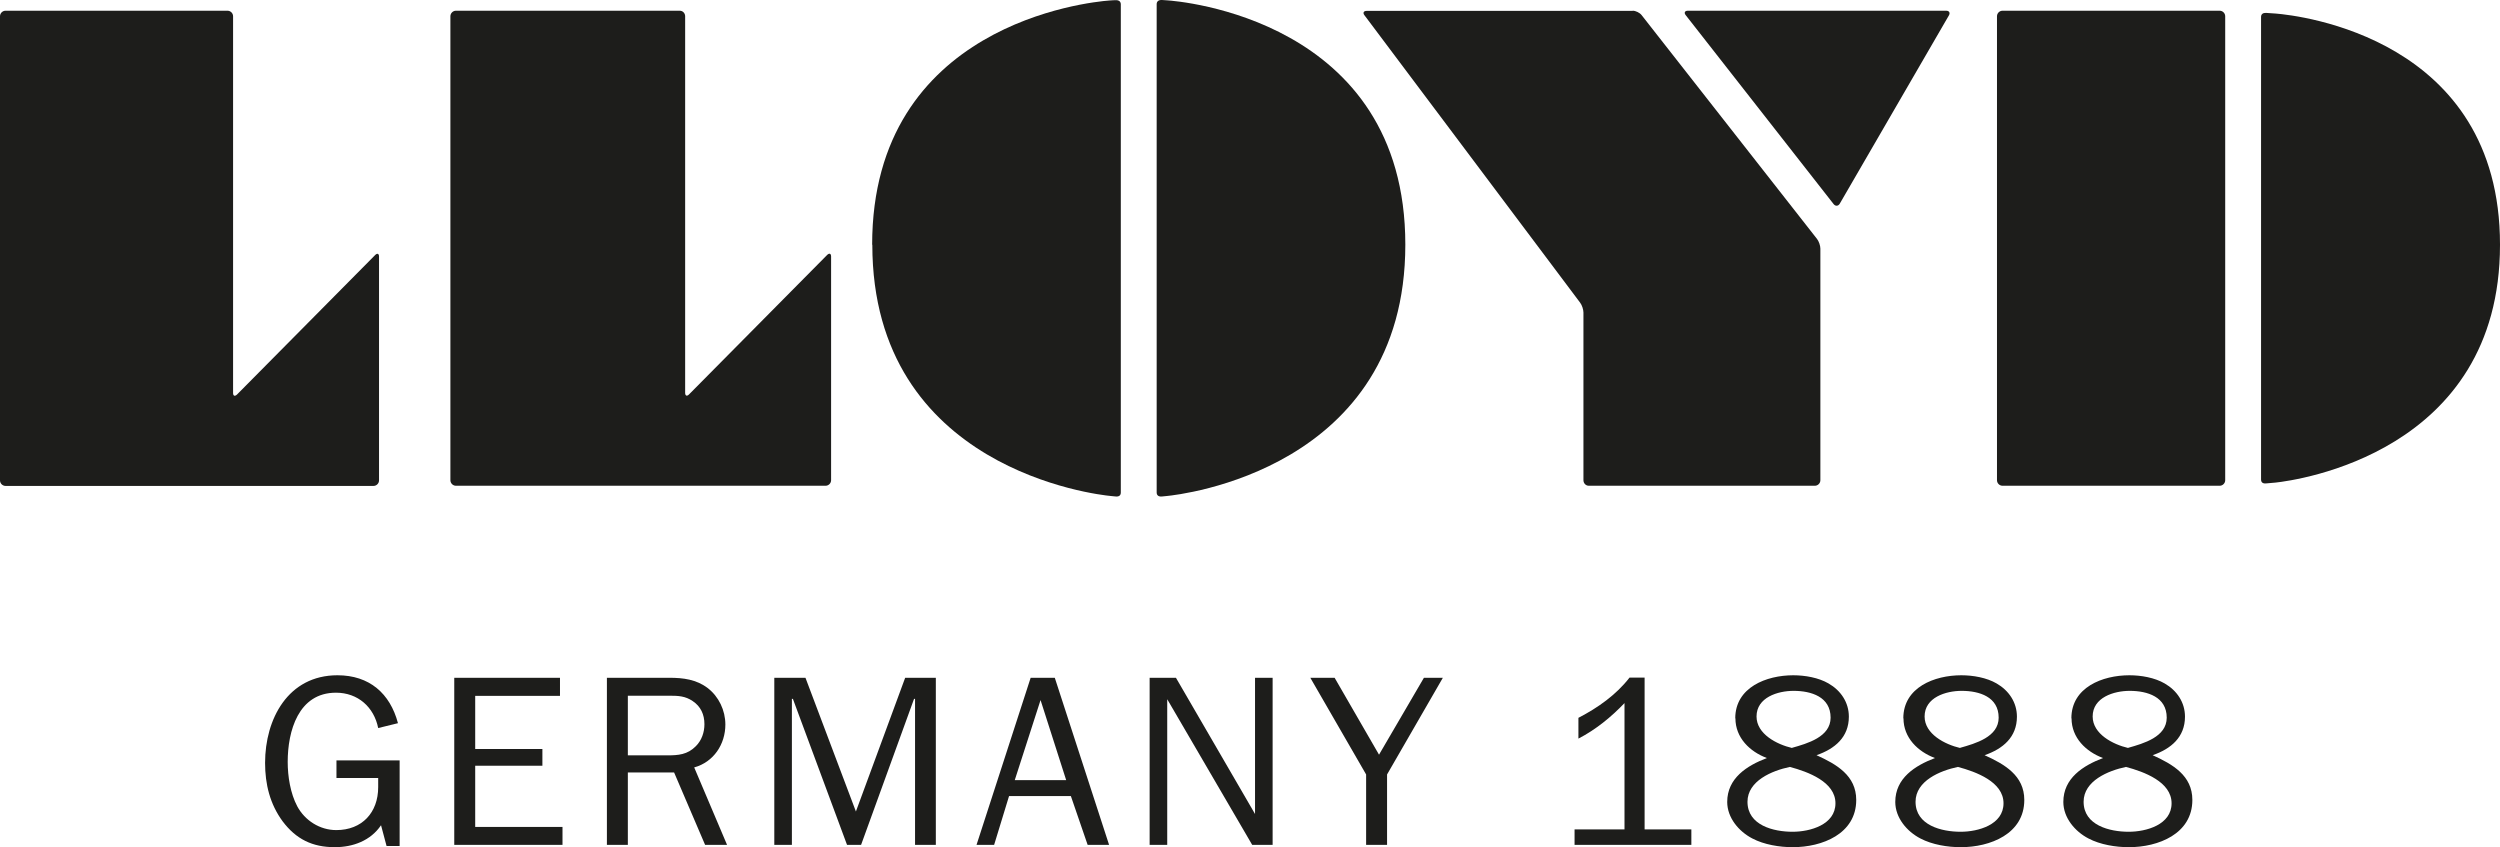
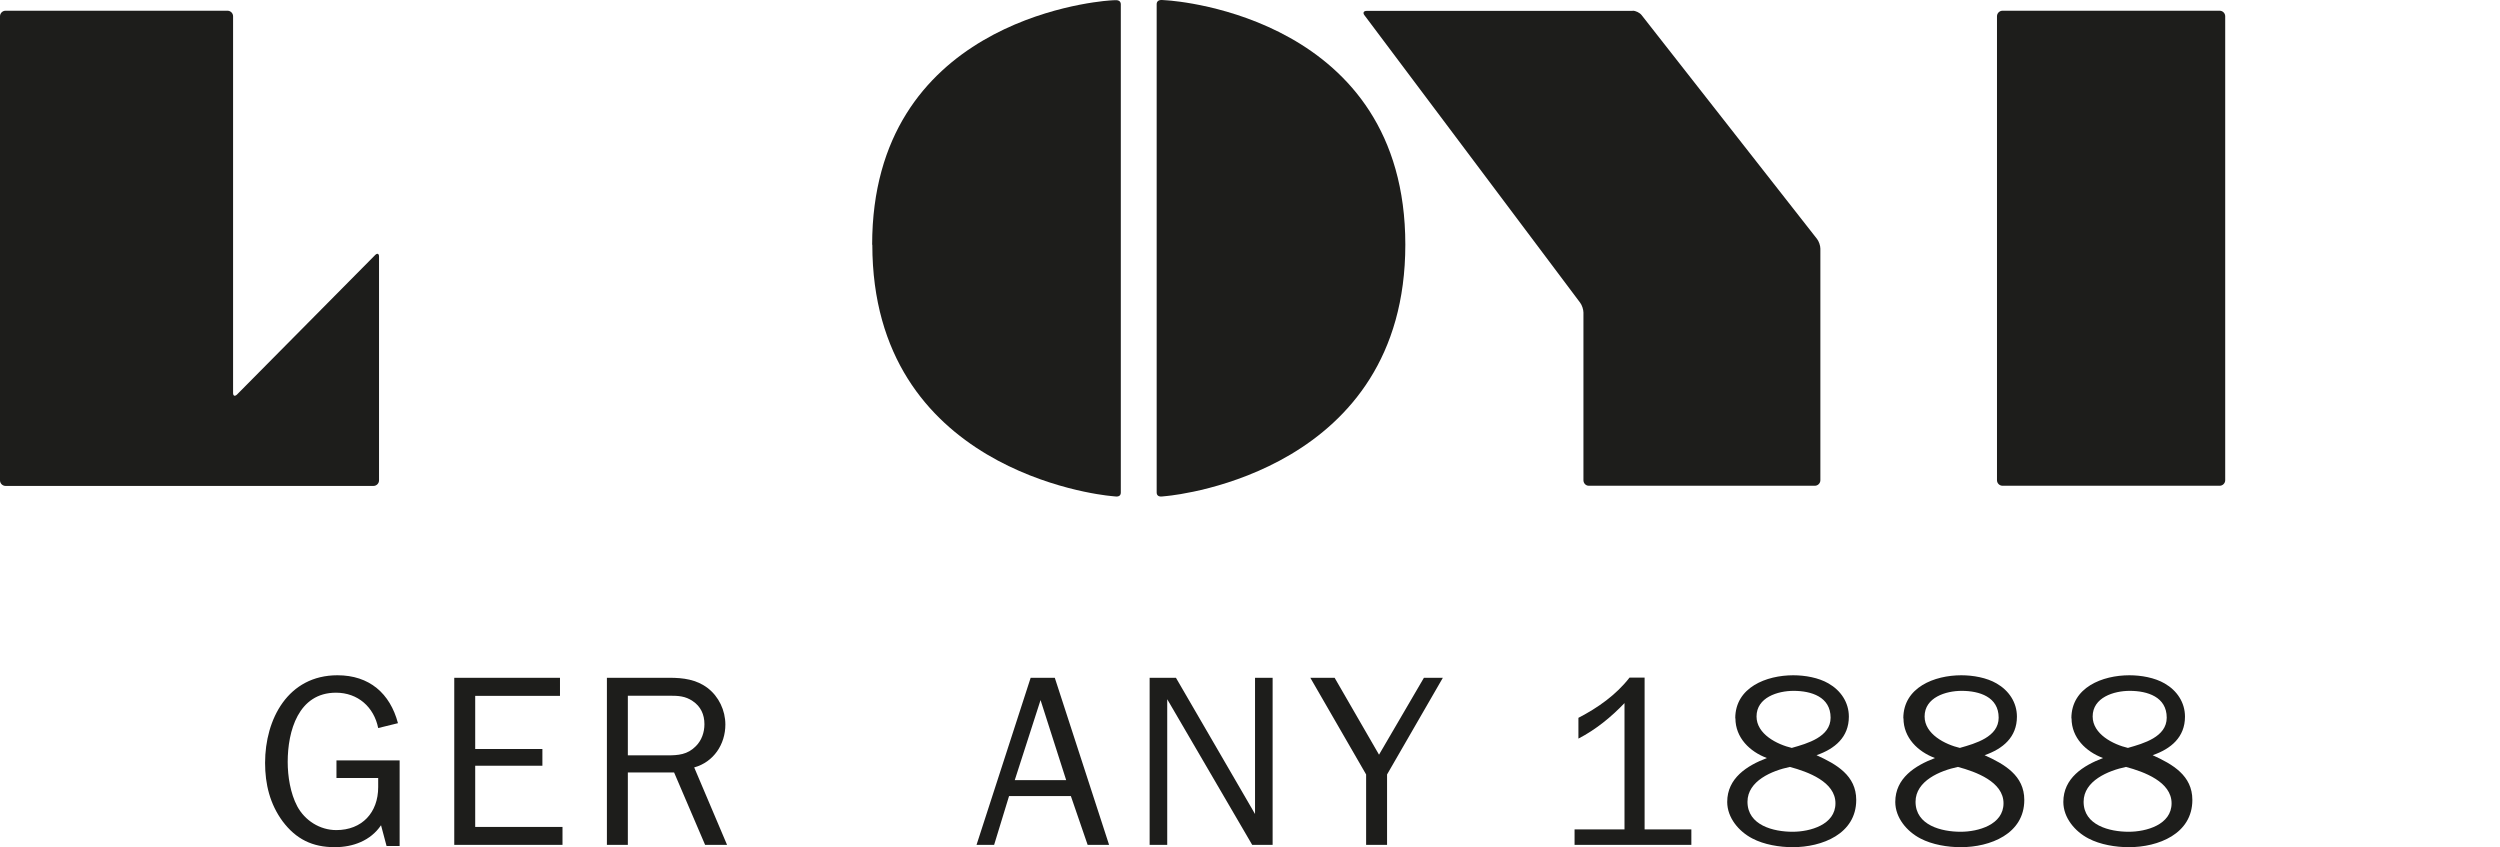
<svg xmlns="http://www.w3.org/2000/svg" id="Ebene_1" data-name="Ebene 1" version="1.1" viewBox="0 0 149.2 50.56">
  <defs>
    <style>
      .cls-1 {
        fill: #1d1d1b;
        stroke-width: 0px;
      }
    </style>
  </defs>
  <path class="cls-1" d="M83.87,14.6c0,13.46-13.51,14.93-14.22,15-.02,0-.3.03-.3.03-.2.02-.32-.06-.32-.24V.25c0-.18.13-.26.32-.25,0,0,.28.02.29.02.64.04,14.23,1.08,14.23,14.58" />
  <g>
    <path class="cls-1" d="M0,.97c0-.18.15-.33.33-.33h13.25c.18,0,.33.15.33.33v22.48c0,.18.1.22.23.1l8.25-8.33c.13-.13.23-.08.23.09v13.36c0,.18-.15.33-.33.33H.33c-.18,0-.33-.15-.33-.33V.97Z" />
-     <path class="cls-1" d="M27.21.64c-.18,0-.33.15-.33.33v27.69c0,.18.15.33.33.33h22.06c.18,0,.33-.15.33-.33v-13.35c0-.18-.1-.22-.23-.1l-8.25,8.33c-.13.13-.23.08-.23-.1V.97c0-.18-.14-.33-.32-.33h-13.36Z" />
  </g>
  <path class="cls-1" d="M52.06,14.6c0,13.44,13.48,14.93,14.22,15,.02,0,.3.03.3.03.2.02.31-.06.31-.24V.26c0-.18-.13-.26-.32-.25,0,0-.3.01-.36.02-1.23.09-14.16,1.41-14.16,14.58" />
-   <path class="cls-1" d="M149.2,14.61c0,12.44-12.2,14.06-13.39,14.19-.06,0-.57.05-.57.05-.19.02-.3-.06-.3-.23V1.01c0-.17.12-.25.3-.24,0,0,.52.04.59.04,1.32.11,13.37,1.43,13.37,13.79" />
  <path class="cls-1" d="M119.5.64h12.97c.18,0,.33.15.33.33v27.69c0,.18-.15.33-.33.33h-12.96c-.18,0-.33-.15-.33-.33V.97c0-.18.15-.33.33-.33Z" />
  <g>
-     <path class="cls-1" d="M116.15.64c.18,0,.25.13.16.28l-6.51,11.23c-.09.16-.26.17-.37.03L100.6.9c-.11-.14-.05-.26.13-.26h15.42Z" />
    <path class="cls-1" d="M97.44.64c.18,0,.42.12.53.26l10.47,13.36c.11.14.2.4.2.58v13.82c0,.18-.15.33-.33.33h-13.49c-.18,0-.32-.15-.32-.33v-10.01c0-.18-.09-.45-.2-.59L81.43.91c-.11-.14-.05-.26.13-.26h15.88Z" />
  </g>
  <g>
    <g>
      <path class="cls-1" d="M100.95,50.42h-6.98v-.92h2.98v-7.54c-.8.84-1.71,1.58-2.75,2.12v-1.24c1.16-.6,2.25-1.37,3.05-2.4h.9v9.06h2.79v.92Z" />
      <path class="cls-1" d="M103.56,42.87c0-1.85,1.86-2.57,3.46-2.57.7,0,1.51.14,2.11.49.73.42,1.21,1.13,1.21,1.98,0,1.22-.83,1.92-1.93,2.3,1.19.54,2.37,1.21,2.37,2.67,0,2.03-2.04,2.82-3.79,2.82-.78,0-1.71-.15-2.41-.52-.81-.42-1.5-1.24-1.5-2.18,0-1.42,1.18-2.17,2.37-2.62-1.02-.38-1.88-1.21-1.88-2.37ZM106.82,45.77c-1.06.22-2.53.83-2.53,2.08,0,1.41,1.56,1.79,2.69,1.79,1.05,0,2.56-.42,2.56-1.7s-1.64-1.88-2.72-2.17ZM106.95,44.63c.92-.26,2.3-.65,2.3-1.8,0-1.24-1.15-1.6-2.21-1.6-.94,0-2.21.39-2.21,1.53,0,1.05,1.22,1.67,2.12,1.88Z" />
      <path class="cls-1" d="M113.59,42.87c0-1.85,1.86-2.57,3.46-2.57.7,0,1.51.14,2.11.49.73.42,1.21,1.13,1.21,1.98,0,1.22-.83,1.92-1.93,2.3,1.19.54,2.37,1.21,2.37,2.67,0,2.03-2.04,2.82-3.79,2.82-.78,0-1.71-.15-2.41-.52-.81-.42-1.5-1.24-1.5-2.18,0-1.42,1.18-2.17,2.37-2.62-1.02-.38-1.88-1.21-1.88-2.37ZM116.85,45.77c-1.06.22-2.53.83-2.53,2.08,0,1.41,1.56,1.79,2.69,1.79,1.05,0,2.56-.42,2.56-1.7s-1.64-1.88-2.72-2.17ZM116.98,44.63c.92-.26,2.3-.65,2.3-1.8,0-1.24-1.15-1.6-2.21-1.6-.94,0-2.21.39-2.21,1.53,0,1.05,1.22,1.67,2.12,1.88Z" />
      <path class="cls-1" d="M123.62,42.87c0-1.85,1.86-2.57,3.46-2.57.7,0,1.51.14,2.11.49.73.42,1.21,1.13,1.21,1.98,0,1.22-.83,1.92-1.93,2.3,1.19.54,2.37,1.21,2.37,2.67,0,2.03-2.04,2.82-3.79,2.82-.78,0-1.71-.15-2.41-.52-.81-.42-1.5-1.24-1.5-2.18,0-1.42,1.18-2.17,2.37-2.62-1.02-.38-1.88-1.21-1.88-2.37ZM126.88,45.77c-1.06.22-2.53.83-2.53,2.08,0,1.41,1.56,1.79,2.69,1.79,1.05,0,2.56-.42,2.56-1.7s-1.64-1.88-2.72-2.17ZM127.01,44.63c.92-.26,2.3-.65,2.3-1.8,0-1.24-1.15-1.6-2.21-1.6-.94,0-2.21.39-2.21,1.53,0,1.05,1.22,1.67,2.12,1.88Z" />
    </g>
    <g>
      <path class="cls-1" d="M23.84,50.49h-.77l-.33-1.24c-.62.92-1.67,1.31-2.76,1.31-1.34,0-2.31-.48-3.11-1.54-.76-1.03-1.05-2.22-1.05-3.49,0-2.62,1.37-5.23,4.32-5.23,1.9,0,3.14,1.08,3.61,2.86l-1.18.29c-.25-1.25-1.21-2.11-2.52-2.11-2.25,0-2.88,2.3-2.88,4.13,0,.86.16,1.88.57,2.65.45.84,1.34,1.42,2.33,1.42,1.54,0,2.5-1.05,2.5-2.56v-.55h-2.49v-1.05h3.77v5.1Z" />
      <path class="cls-1" d="M33.57,50.42h-6.46v-9.97h6.31v1.08h-5.06v3.17h4.01v1h-4.01v3.65h5.21v1.08Z" />
      <path class="cls-1" d="M42.08,50.42l-1.85-4.32h-2.76v4.32h-1.25v-9.97h3.74c.81,0,1.6.1,2.27.61.67.51,1.06,1.34,1.06,2.18,0,1.18-.7,2.24-1.86,2.56l1.96,4.62h-1.31ZM39.81,45.08c.67,0,1.22-.04,1.72-.55.35-.35.51-.83.51-1.31,0-.58-.22-1.06-.7-1.38-.44-.3-.86-.32-1.38-.32h-2.49v3.56h2.34Z" />
-       <path class="cls-1" d="M55.86,50.42h-1.25v-8.71h-.06l-3.16,8.71h-.84l-3.23-8.71h-.06v8.71h-1.05v-9.97h1.86l3.01,7.98,2.94-7.98h1.83v9.97Z" />
      <path class="cls-1" d="M66.19,50.42h-1.28l-1-2.91h-3.69l-.89,2.91h-1.05l3.23-9.97h1.44l3.24,9.97ZM62.1,41.78l-1.54,4.78h3.07l-1.53-4.78Z" />
      <path class="cls-1" d="M75.95,50.42h-1.22l-5.07-8.69v8.69h-1.05v-9.97h1.57l4.72,8.13v-8.13h1.05v9.97Z" />
      <path class="cls-1" d="M82.78,46.22v4.2h-1.25v-4.2l-3.33-5.77h1.45l2.65,4.59,2.68-4.59h1.13l-3.33,5.77Z" />
    </g>
  </g>
</svg>